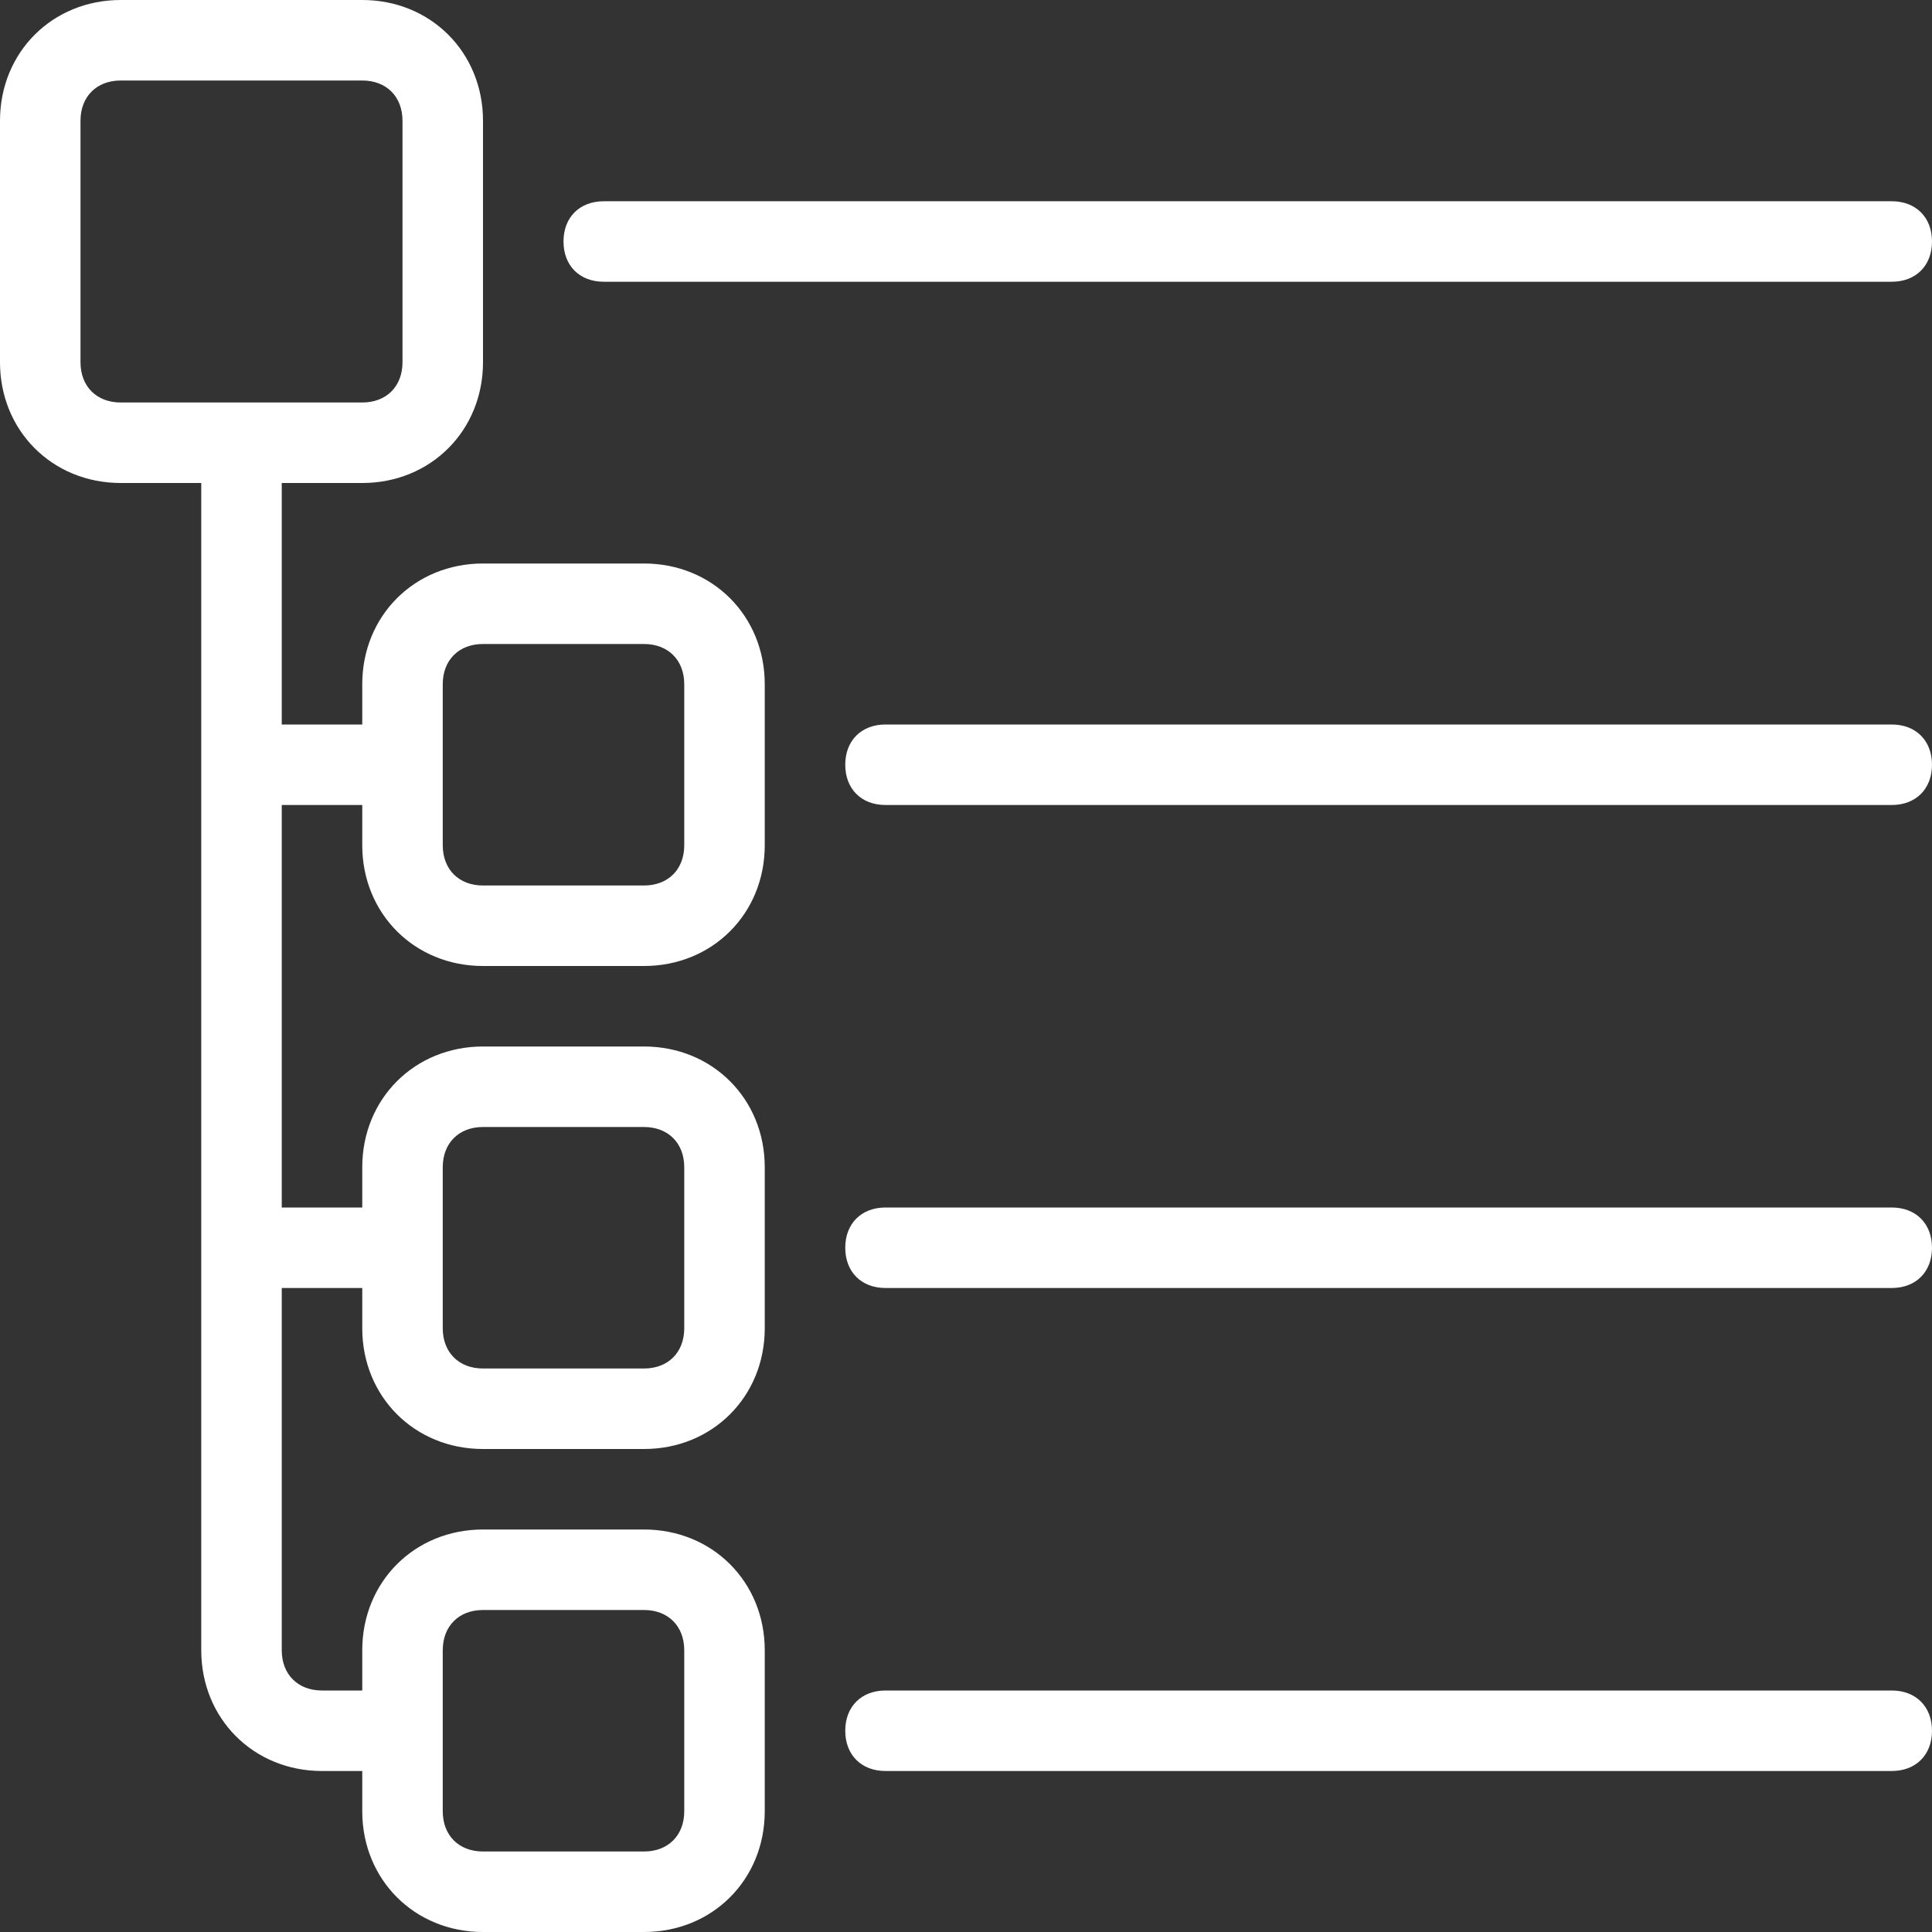
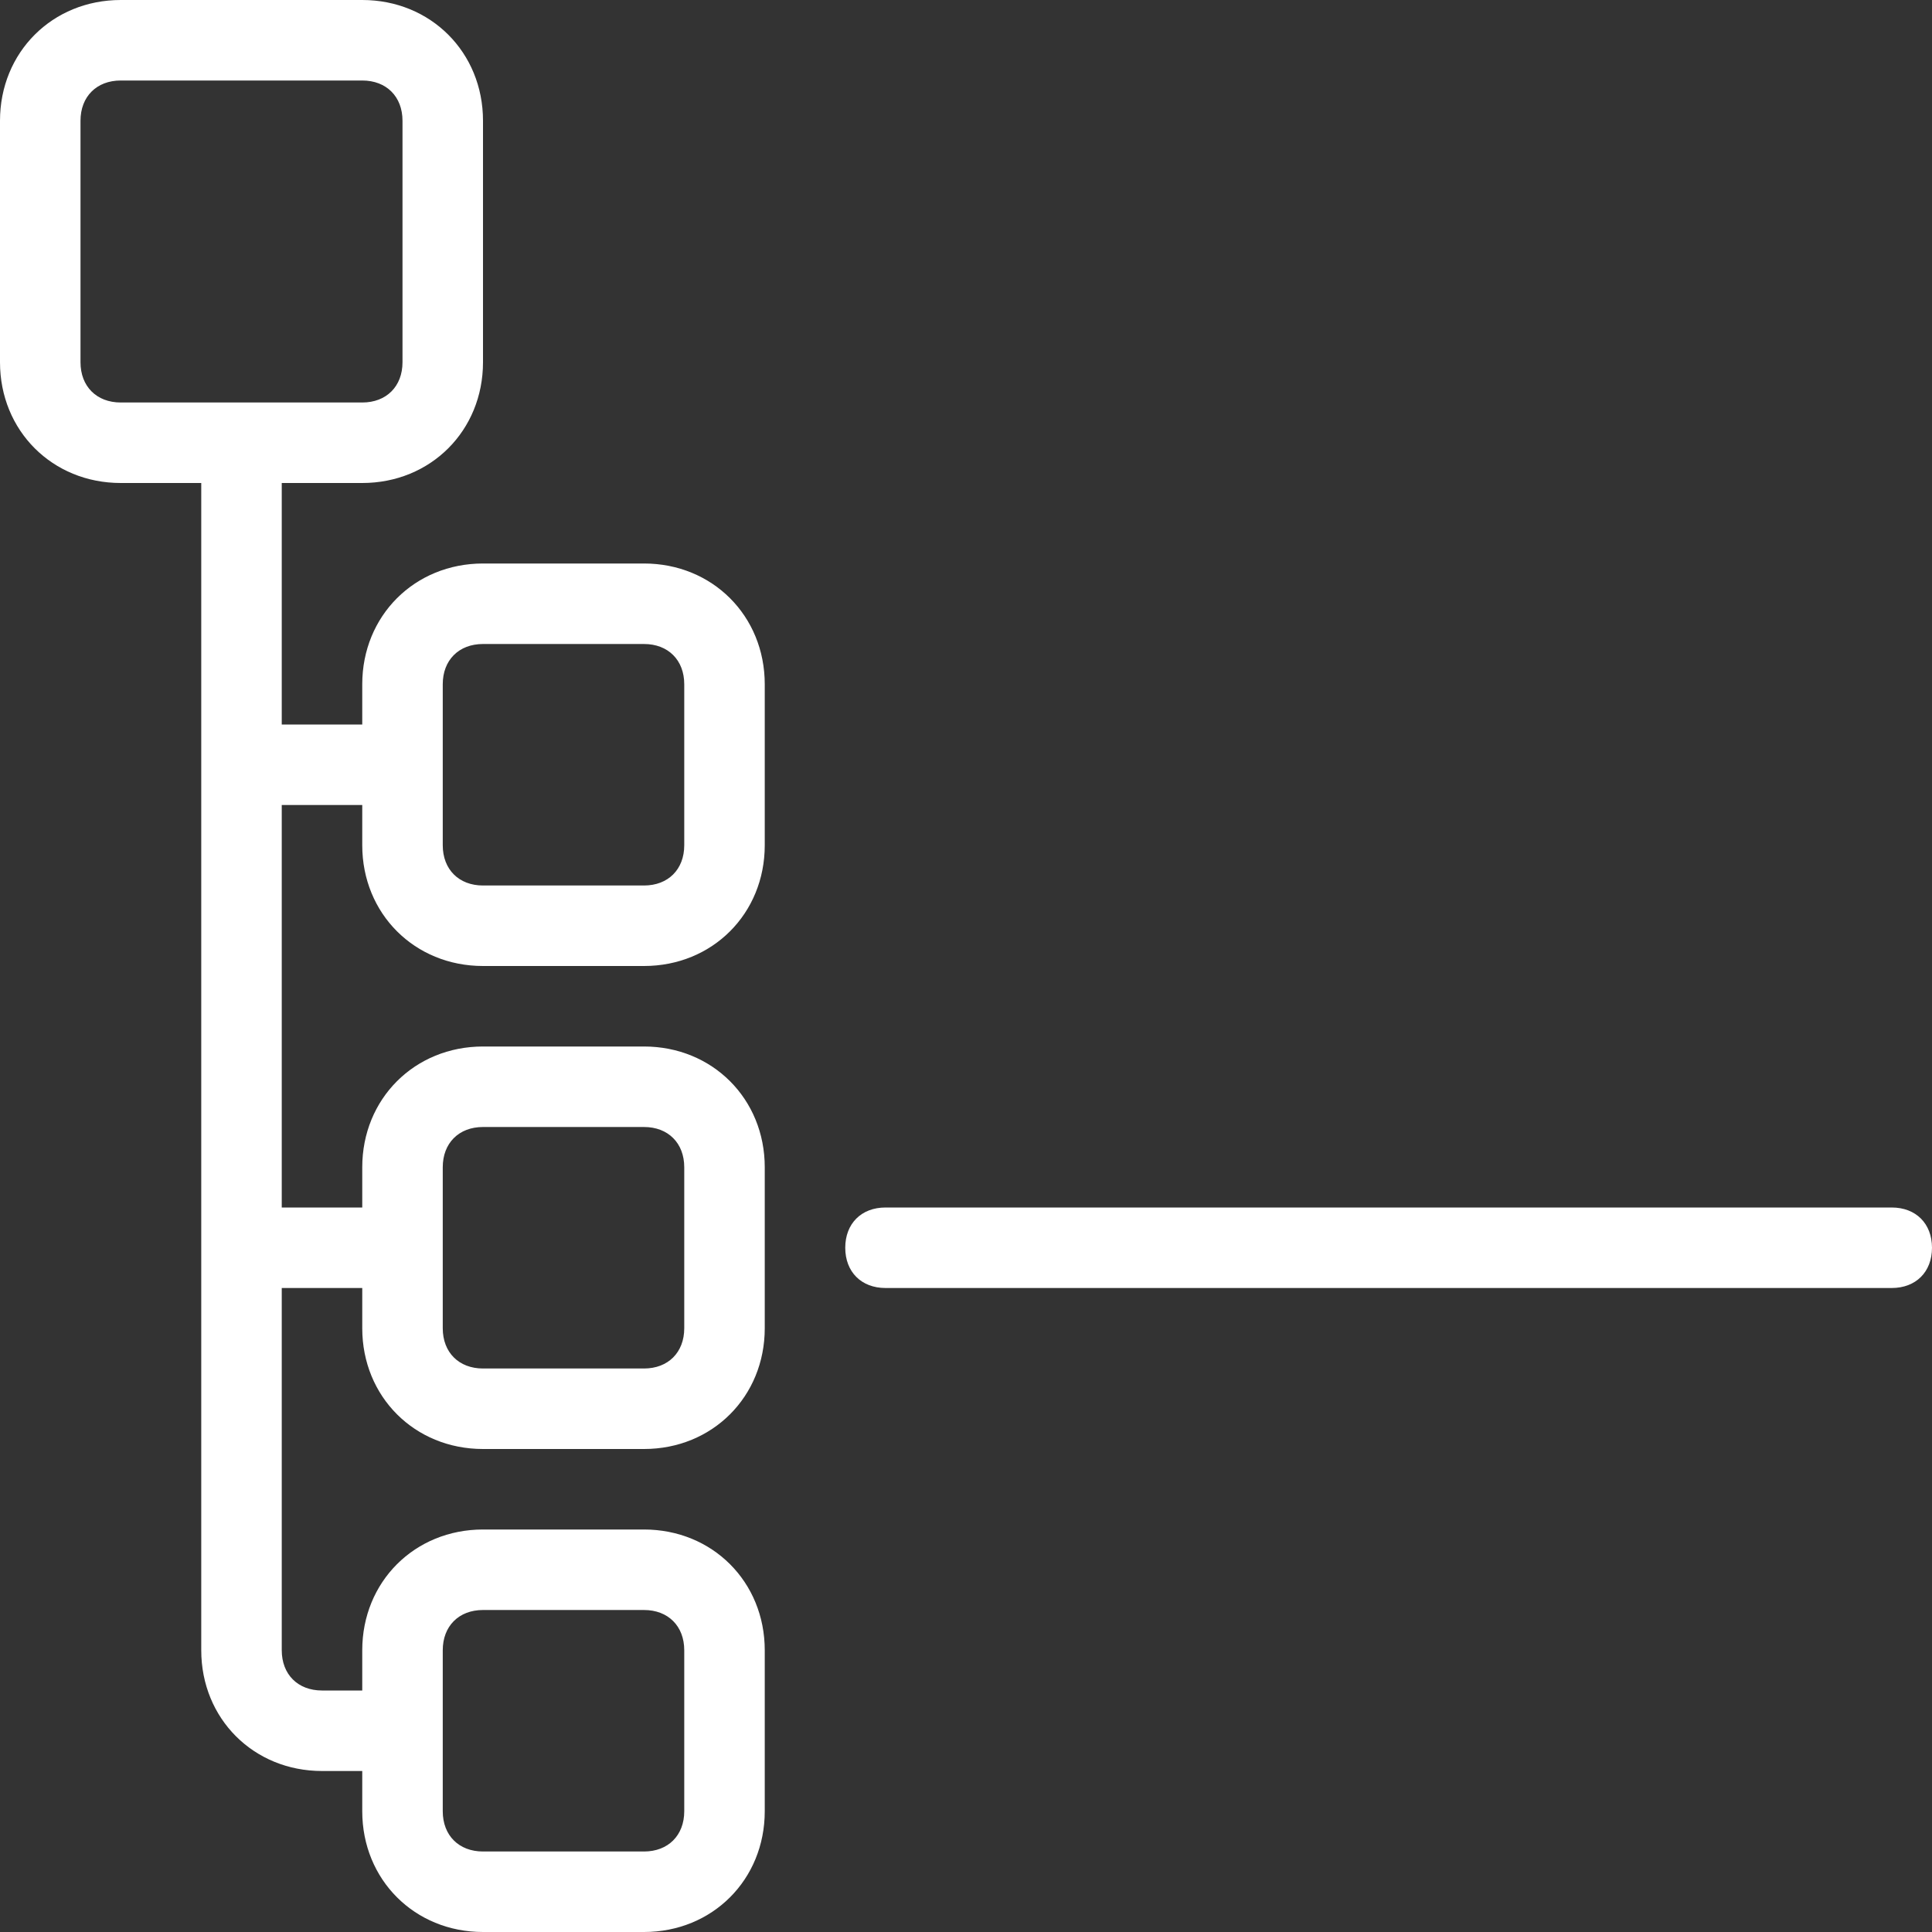
<svg xmlns="http://www.w3.org/2000/svg" version="1.1" id="Capa_1" x="0px" y="0px" viewBox="0 0 48 48" style="enable-background:new 0 0 48 48;" xml:space="preserve">
  <rect x="0" y="0" width="48" height="48" fill="#333333" stroke="none" />
  <style type="text/css">
	.st0{fill:#FFFFFF;}
</style>
-   <path class="st0" d="M47,44H22c-0.6,0-1-0.4-1-1s0.4-1,1-1h25c0.6,0,1,0.4,1,1S47.6,44,47,44z" />
  <path class="st0" d="M47,32H22c-0.6,0-1-0.4-1-1s0.4-1,1-1h25c0.6,0,1,0.4,1,1S47.6,32,47,32z" />
-   <path class="st0" d="M47,20H22c-0.6,0-1-0.4-1-1s0.4-1,1-1h25c0.6,0,1,0.4,1,1S47.6,20,47,20z" />
  <path class="st0" d="M12,24h4c1.7,0,3-1.3,3-3v-4c0-1.7-1.3-3-3-3h-4c-1.7,0-3,1.3-3,3v1H7v-7H5v30c0,1.7,1.3,3,3,3h1v1  c0,1.7,1.3,3,3,3h4c1.7,0,3-1.3,3-3v-4c0-1.7-1.3-3-3-3h-4c-1.7,0-3,1.3-3,3v1H8c-0.6,0-1-0.4-1-1v-9h2v1c0,1.7,1.3,3,3,3h4  c1.7,0,3-1.3,3-3v-4c0-1.7-1.3-3-3-3h-4c-1.7,0-3,1.3-3,3v1H7V20h2v1C9,22.7,10.3,24,12,24z M11,17c0-0.6,0.4-1,1-1h4  c0.6,0,1,0.4,1,1v4c0,0.6-0.4,1-1,1h-4c-0.6,0-1-0.4-1-1V17z M11,41c0-0.6,0.4-1,1-1h4c0.6,0,1,0.4,1,1v4c0,0.6-0.4,1-1,1h-4  c-0.6,0-1-0.4-1-1V41z M11,29c0-0.6,0.4-1,1-1h4c0.6,0,1,0.4,1,1v4c0,0.6-0.4,1-1,1h-4c-0.6,0-1-0.4-1-1V29z" />
-   <path class="st0" d="M47,7H15c-0.6,0-1-0.4-1-1s0.4-1,1-1h32c0.6,0,1,0.4,1,1S47.6,7,47,7z" />
  <path class="st0" d="M9,12H3c-1.7,0-3-1.3-3-3V3c0-1.7,1.3-3,3-3h6c1.7,0,3,1.3,3,3v6C12,10.7,10.7,12,9,12z M3,2C2.4,2,2,2.4,2,3v6  c0,0.6,0.4,1,1,1h6c0.6,0,1-0.4,1-1V3c0-0.6-0.4-1-1-1H3z" />
</svg>